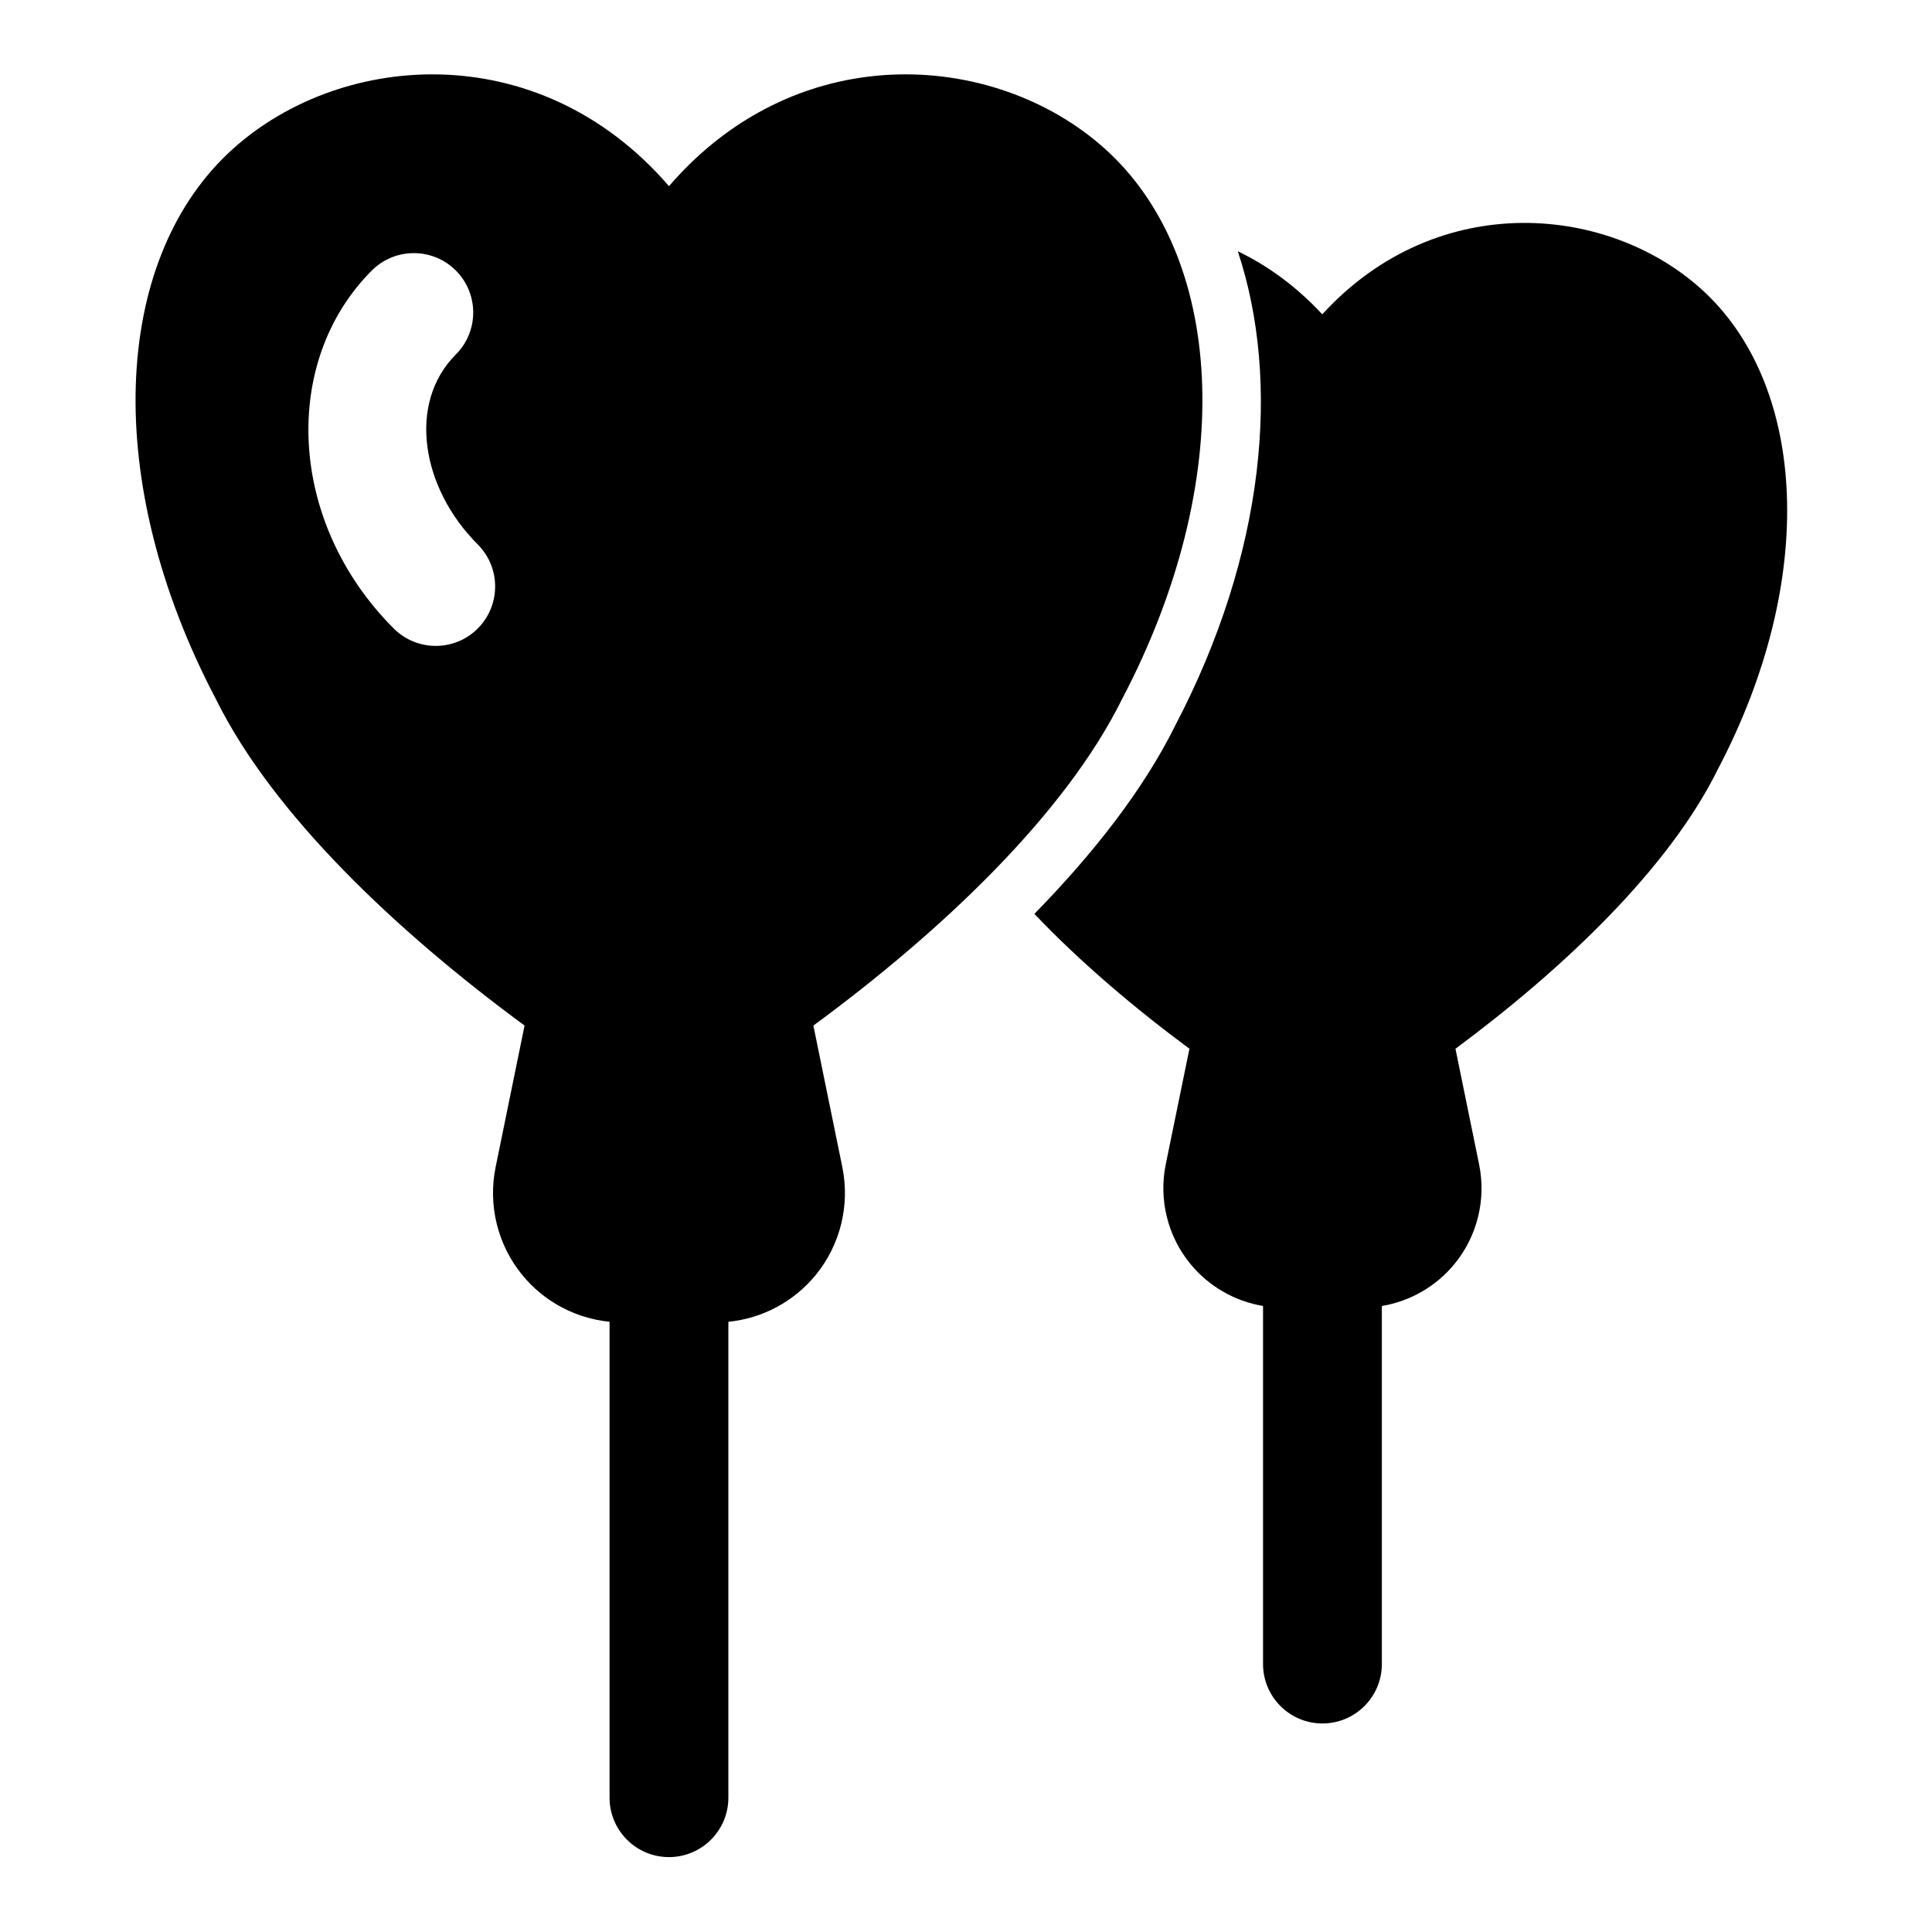
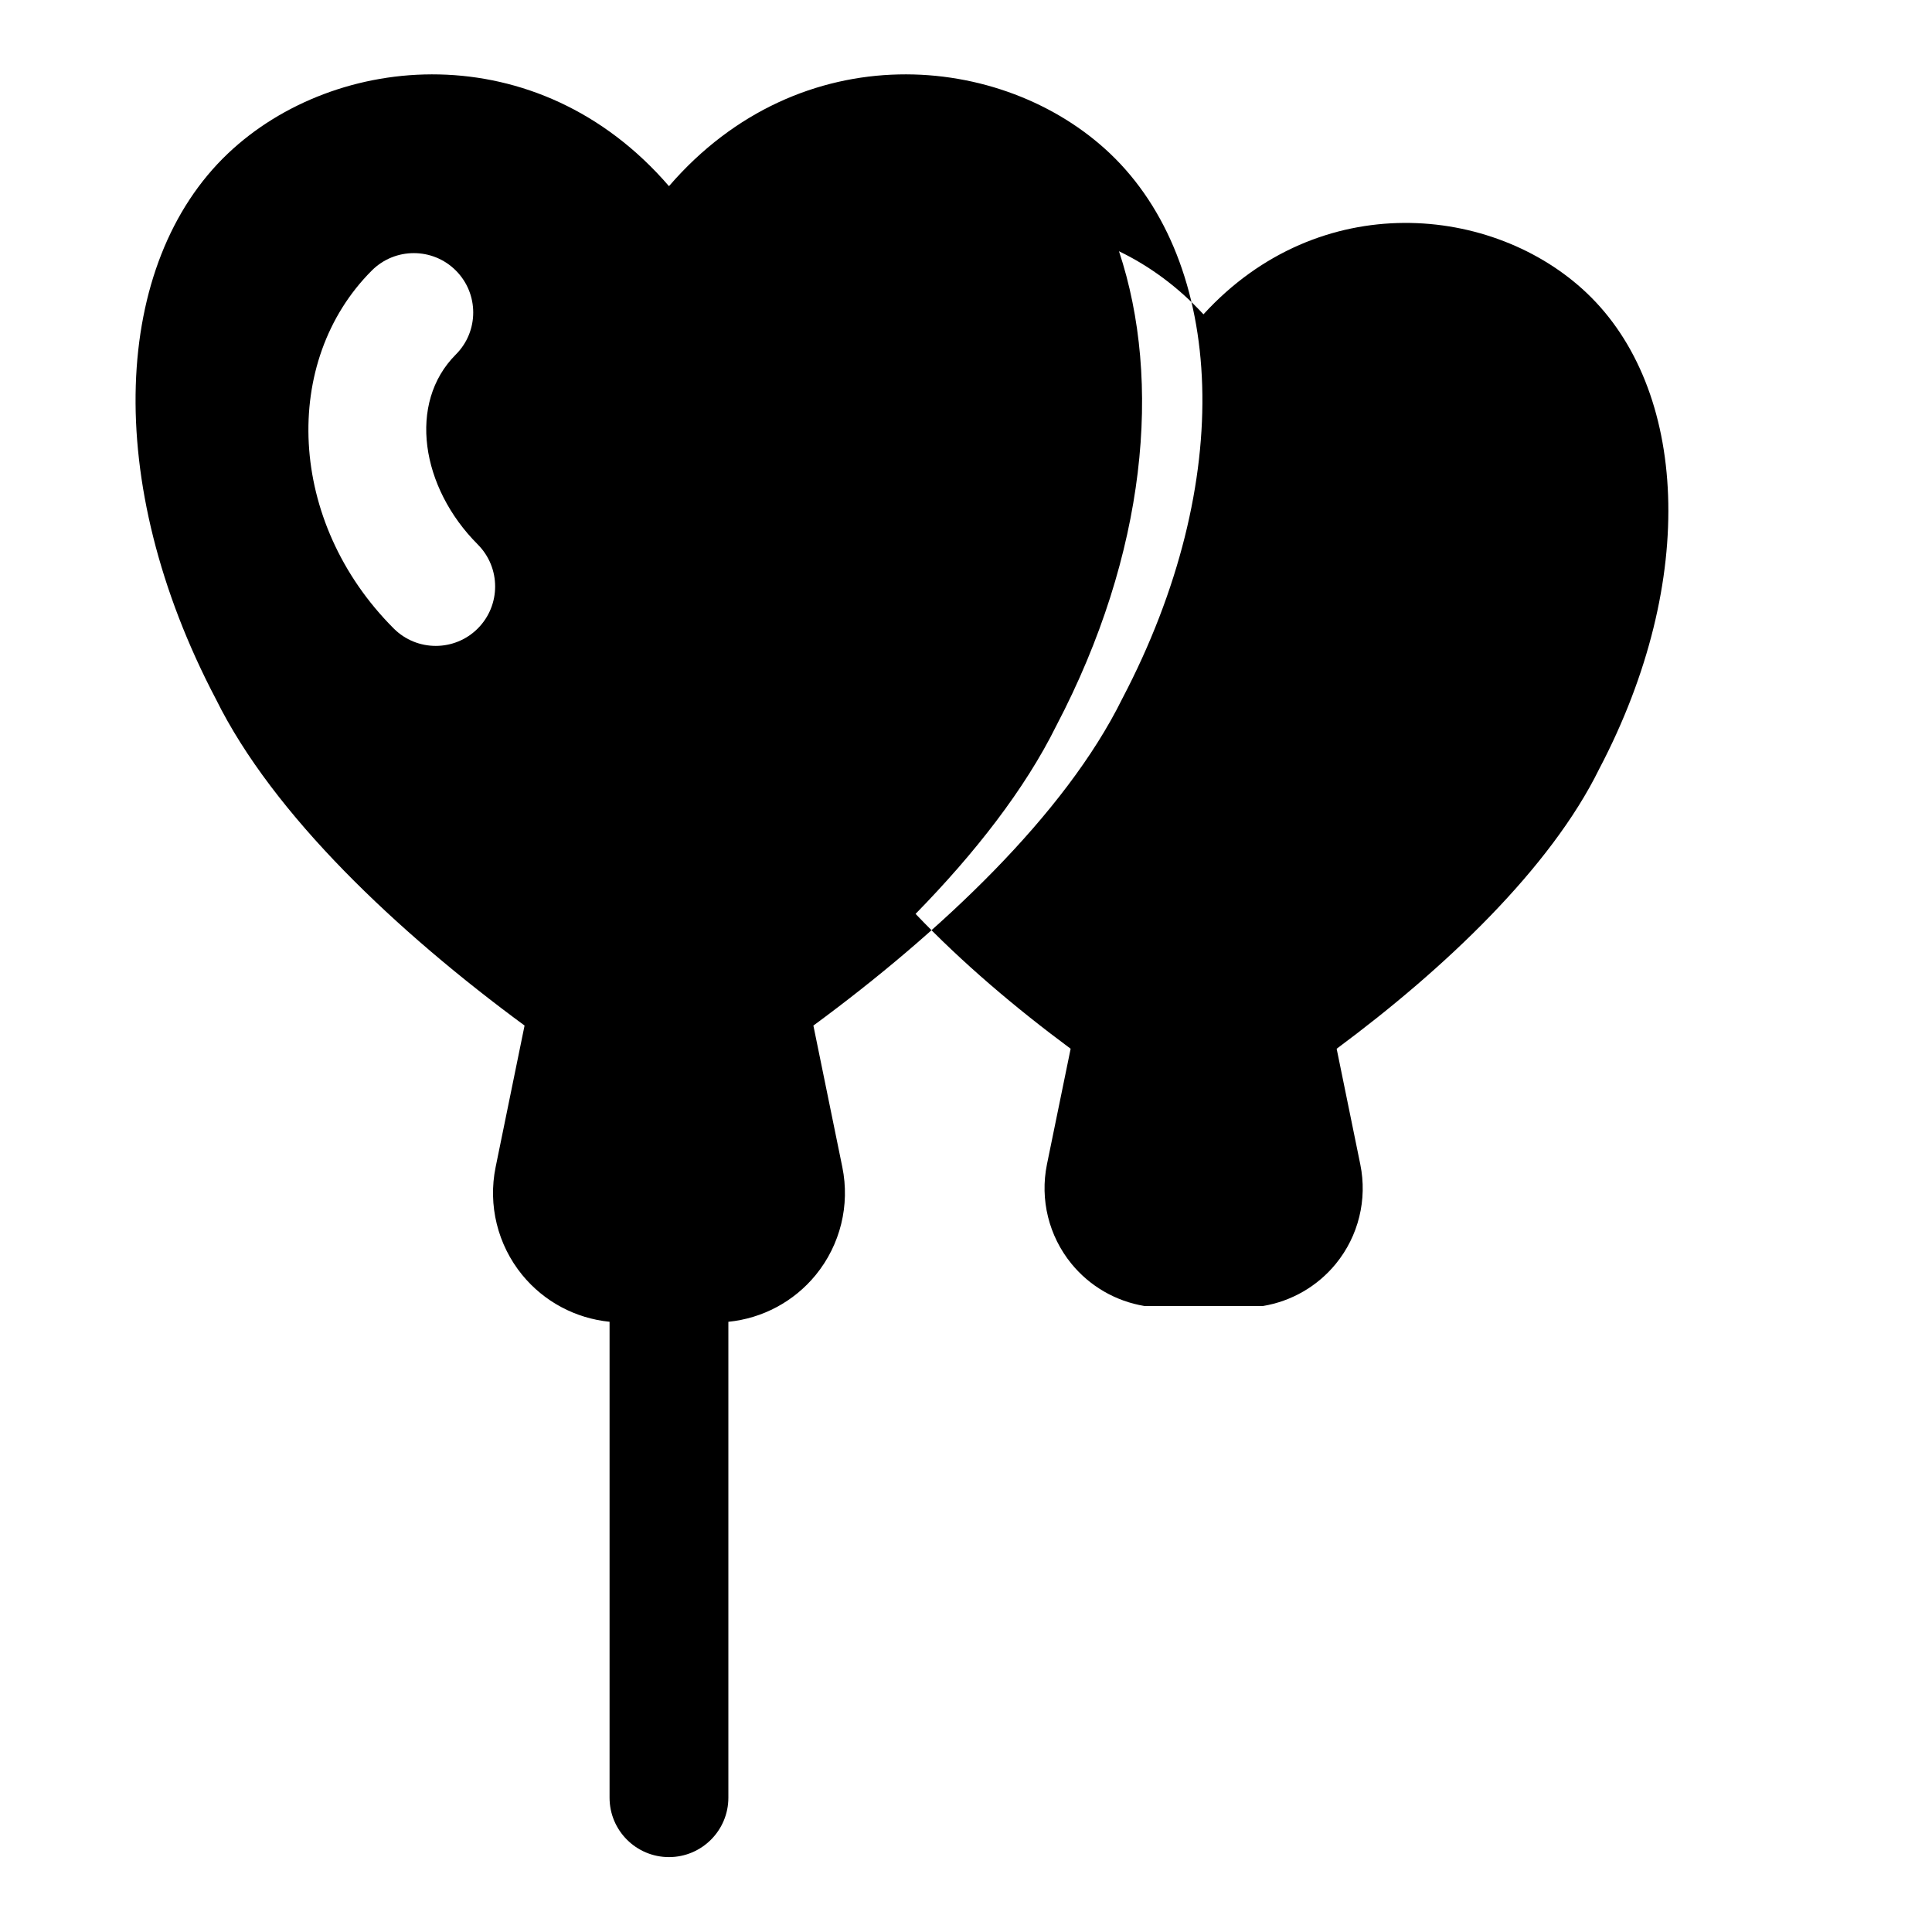
<svg xmlns="http://www.w3.org/2000/svg" fill="#000000" width="800px" height="800px" version="1.1" viewBox="144 144 512 512">
-   <path d="m305.54 494.29v126.12c0 8.691 7.055 15.742 15.742 15.742 8.691 0 15.742-7.055 15.742-15.742v-126.12c9.02-0.898 17.383-5.336 23.176-12.438 6.504-7.981 9.086-18.469 7.023-28.559l-7.668-37.504c33.676-24.766 66.629-55.812 81.82-86.562 30.371-57.828 27.254-115.59-3.18-144.52-28.465-27.031-82.059-31.789-116.91 8.629-34.855-40.414-88.449-35.66-116.91-8.629-30.449 28.938-33.551 86.75-3.133 144.61 15.145 30.652 48.098 61.699 81.773 86.465l-7.668 37.504c-2.062 10.094 0.52 20.578 7.023 28.559 5.793 7.102 14.152 11.539 23.176 12.438zm173.18-4.188v94.891c0 8.691 7.055 15.742 15.742 15.742 8.691 0 15.742-7.055 15.742-15.742v-94.891c7.527-1.258 14.406-5.195 19.301-11.195 6-7.352 8.375-17.02 6.473-26.324l-6.266-30.652c28.75-21.316 56.664-47.879 69.574-74.141 26.449-50.363 23.332-100.84-3.273-126.11-24.672-23.441-70.816-28.039-101.6 5.621-6.832-7.383-14.438-12.879-22.387-16.719 11.461 34.465 7.32 80.09-16.641 125.81-8.312 16.781-21.539 33.723-37.266 49.797 12.188 12.816 26.527 24.953 41.094 35.738l-6.281 30.652c-1.891 9.305 0.488 18.973 6.488 26.324 4.894 6 11.777 9.934 19.301 11.195zm-208.11-201.82c-15.051-15.051-18.641-37.504-5.809-50.332 6.141-6.141 6.141-16.121 0-22.262-6.141-6.141-16.121-6.141-22.262 0-24.059 24.059-22.434 66.629 5.809 94.875 6.141 6.141 16.121 6.141 22.262 0 6.141-6.156 6.141-16.121 0-22.277z" fill-rule="evenodd" />
+   <path d="m305.54 494.29v126.12c0 8.691 7.055 15.742 15.742 15.742 8.691 0 15.742-7.055 15.742-15.742v-126.12c9.02-0.898 17.383-5.336 23.176-12.438 6.504-7.981 9.086-18.469 7.023-28.559l-7.668-37.504c33.676-24.766 66.629-55.812 81.82-86.562 30.371-57.828 27.254-115.59-3.18-144.52-28.465-27.031-82.059-31.789-116.91 8.629-34.855-40.414-88.449-35.66-116.91-8.629-30.449 28.938-33.551 86.75-3.133 144.61 15.145 30.652 48.098 61.699 81.773 86.465l-7.668 37.504c-2.062 10.094 0.52 20.578 7.023 28.559 5.793 7.102 14.152 11.539 23.176 12.438zm173.18-4.188v94.891v-94.891c7.527-1.258 14.406-5.195 19.301-11.195 6-7.352 8.375-17.02 6.473-26.324l-6.266-30.652c28.75-21.316 56.664-47.879 69.574-74.141 26.449-50.363 23.332-100.84-3.273-126.11-24.672-23.441-70.816-28.039-101.6 5.621-6.832-7.383-14.438-12.879-22.387-16.719 11.461 34.465 7.32 80.09-16.641 125.81-8.312 16.781-21.539 33.723-37.266 49.797 12.188 12.816 26.527 24.953 41.094 35.738l-6.281 30.652c-1.891 9.305 0.488 18.973 6.488 26.324 4.894 6 11.777 9.934 19.301 11.195zm-208.11-201.82c-15.051-15.051-18.641-37.504-5.809-50.332 6.141-6.141 6.141-16.121 0-22.262-6.141-6.141-16.121-6.141-22.262 0-24.059 24.059-22.434 66.629 5.809 94.875 6.141 6.141 16.121 6.141 22.262 0 6.141-6.156 6.141-16.121 0-22.277z" fill-rule="evenodd" />
</svg>